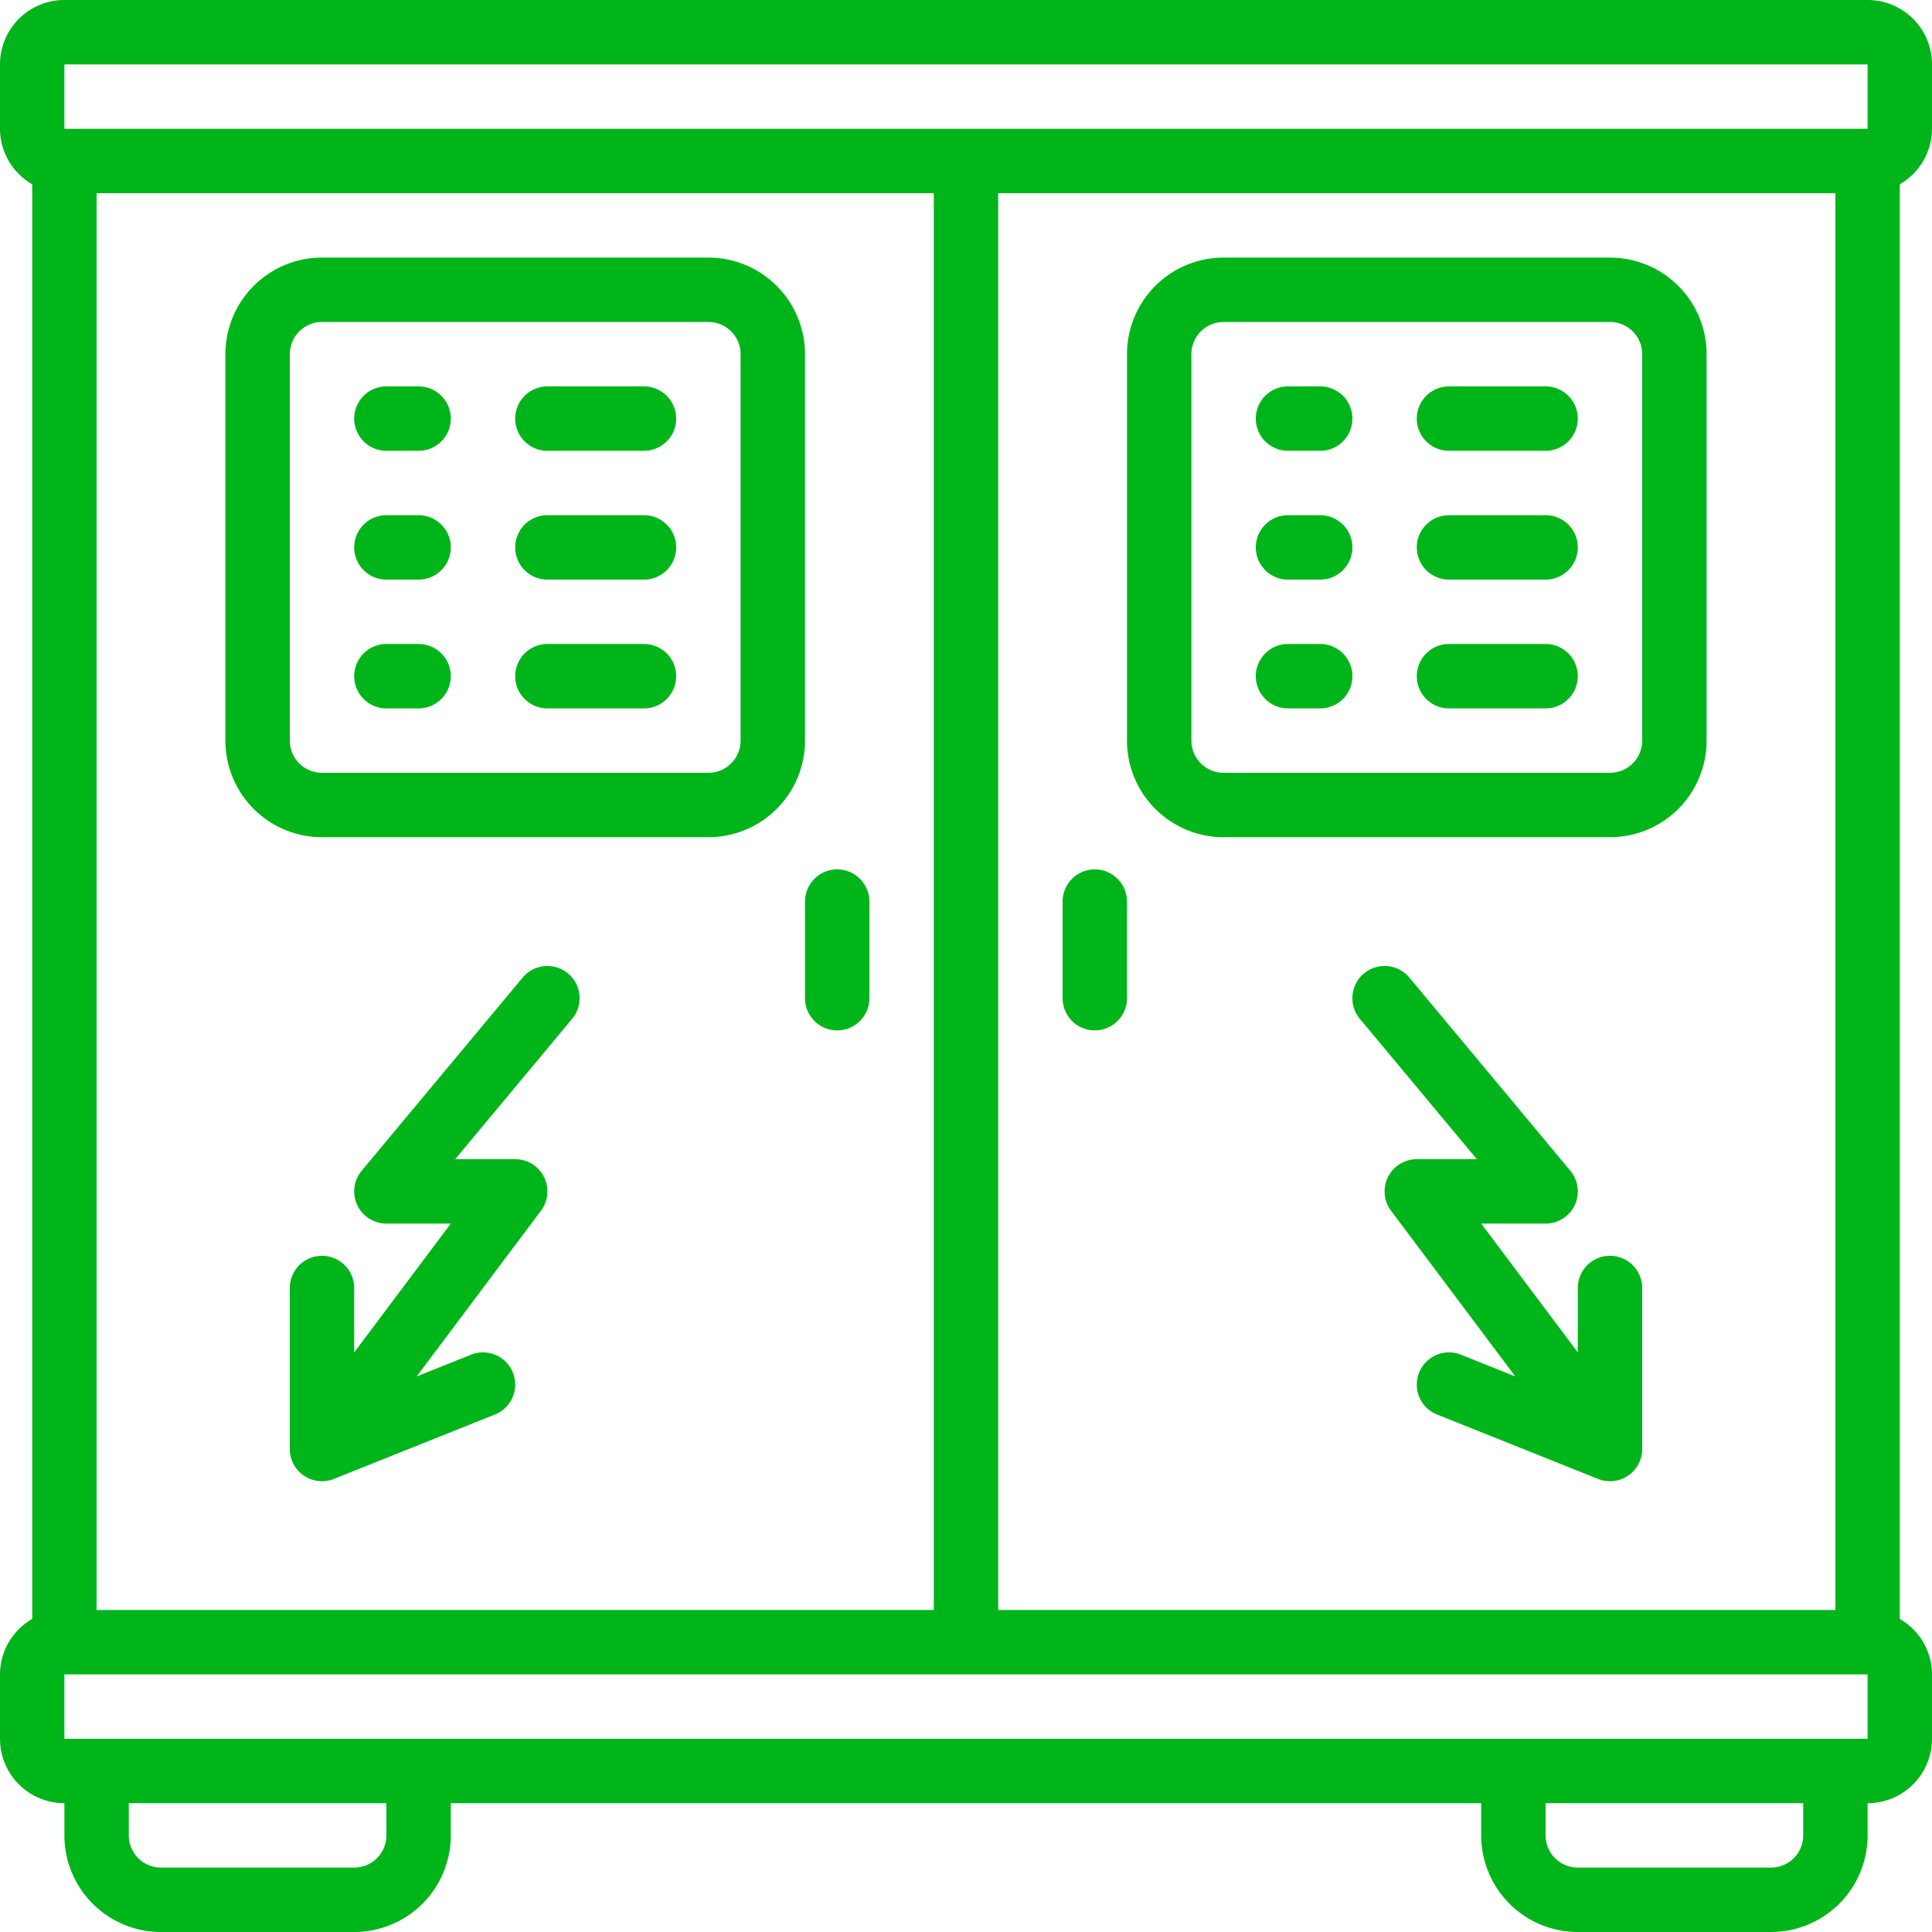
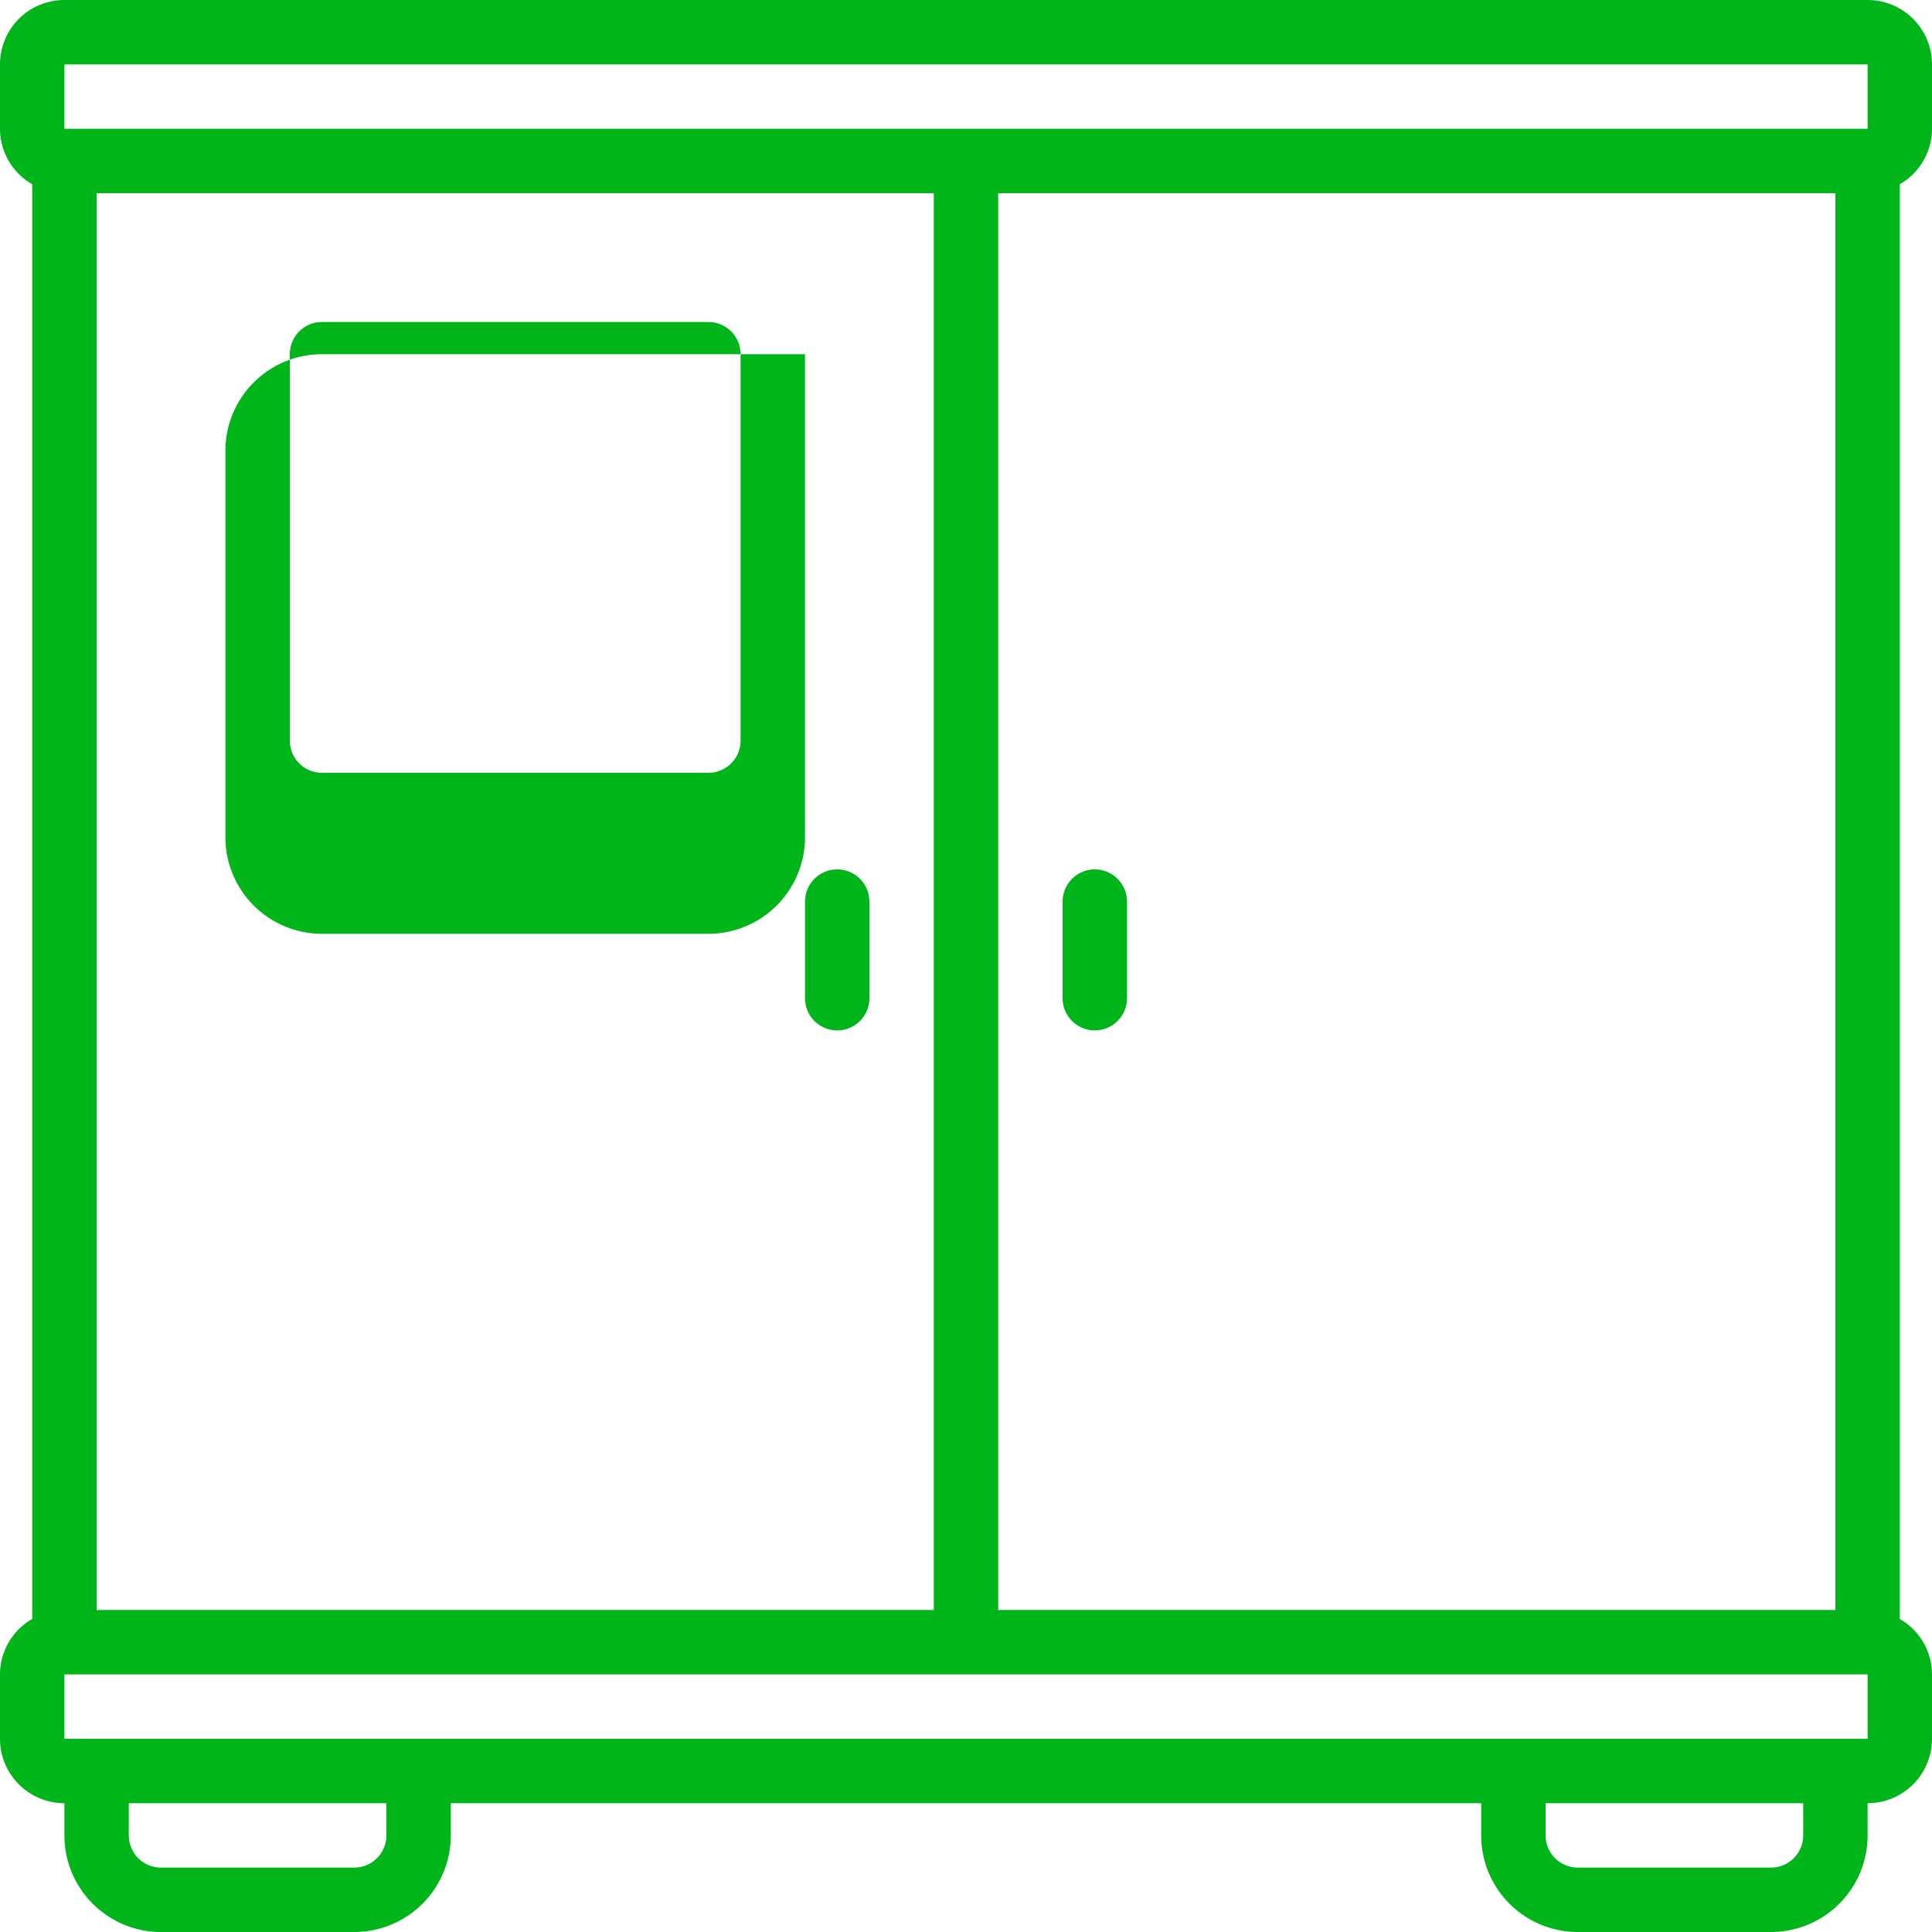
<svg xmlns="http://www.w3.org/2000/svg" version="1.1" width="512" height="512" x="0" y="0" viewBox="0 0 60 60" style="enable-background:new 0 0 512 512" xml:space="preserve" class="">
  <g>
    <path d="M58 0H2a2 2 0 0 0-2 2v2a1.993 1.993 0 0 0 1 1.722v44.556A1.993 1.993 0 0 0 0 52v2a2 2 0 0 0 2 2v1a3 3 0 0 0 3 3h6a3 3 0 0 0 3-3v-1h32v1a3 3 0 0 0 3 3h6a3 3 0 0 0 3-3v-1a2 2 0 0 0 2-2v-2a1.993 1.993 0 0 0-1-1.722V5.722A1.993 1.993 0 0 0 60 4V2a2 2 0 0 0-2-2ZM2 2h56v2H2Zm55 48H31V6h26ZM3 50V6h26v44Zm9 7a1 1 0 0 1-1 1H5a1 1 0 0 1-1-1v-1h8Zm44 0a1 1 0 0 1-1 1h-6a1 1 0 0 1-1-1v-1h8Zm1-3H2v-2h56v2Z" fill="#00b51a" opacity="1" data-original="#000000" class="" />
-     <path d="M26 27a1 1 0 0 0-1 1v3a1 1 0 0 0 2 0v-3a1 1 0 0 0-1-1ZM34 32a1 1 0 0 0 1-1v-3a1 1 0 0 0-2 0v3a1 1 0 0 0 1 1ZM25 11a3 3 0 0 0-3-3H10a3 3 0 0 0-3 3v12a3 3 0 0 0 3 3h12a3 3 0 0 0 3-3Zm-2 12a1 1 0 0 1-1 1H10a1 1 0 0 1-1-1V11a1 1 0 0 1 1-1h12a1 1 0 0 1 1 1Z" fill="#00b51a" opacity="1" data-original="#000000" class="" />
-     <path d="M13 12h-1a1 1 0 0 0 0 2h1a1 1 0 0 0 0-2ZM20 12h-3a1 1 0 0 0 0 2h3a1 1 0 0 0 0-2ZM13 16h-1a1 1 0 0 0 0 2h1a1 1 0 0 0 0-2ZM20 16h-3a1 1 0 0 0 0 2h3a1 1 0 0 0 0-2ZM13 20h-1a1 1 0 0 0 0 2h1a1 1 0 0 0 0-2ZM20 20h-3a1 1 0 0 0 0 2h3a1 1 0 0 0 0-2ZM38 26h12a3 3 0 0 0 3-3V11a3 3 0 0 0-3-3H38a3 3 0 0 0-3 3v12a3 3 0 0 0 3 3Zm-1-15a1 1 0 0 1 1-1h12a1 1 0 0 1 1 1v12a1 1 0 0 1-1 1H38a1 1 0 0 1-1-1Z" fill="#00b51a" opacity="1" data-original="#000000" class="" />
-     <path d="M40 14h1a1 1 0 0 0 0-2h-1a1 1 0 0 0 0 2ZM45 14h3a1 1 0 0 0 0-2h-3a1 1 0 0 0 0 2ZM40 18h1a1 1 0 0 0 0-2h-1a1 1 0 0 0 0 2ZM45 18h3a1 1 0 0 0 0-2h-3a1 1 0 0 0 0 2ZM40 22h1a1 1 0 0 0 0-2h-1a1 1 0 0 0 0 2ZM45 22h3a1 1 0 0 0 0-2h-3a1 1 0 0 0 0 2ZM16.231 30.36l-5 6A1 1 0 0 0 12 38h2l-3 4v-2a1 1 0 0 0-2 0v5a1 1 0 0 0 1 1 .991.991 0 0 0 .371-.071l5-2a1 1 0 1 0-.742-1.858l-1.689.676L16.8 37.6A1 1 0 0 0 16 36h-1.865l3.634-4.36a1 1 0 0 0-1.538-1.28ZM50 39a1 1 0 0 0-1 1v2l-3-4h2a1 1 0 0 0 .769-1.64l-5-6a1 1 0 0 0-1.538 1.28L45.865 36H44a1 1 0 0 0-.8 1.6l3.86 5.147-1.689-.676a1 1 0 1 0-.742 1.858l5 2a1 1 0 0 0 .932-.1A1 1 0 0 0 51 45v-5a1 1 0 0 0-1-1Z" fill="#00b51a" opacity="1" data-original="#000000" class="" />
+     <path d="M26 27a1 1 0 0 0-1 1v3a1 1 0 0 0 2 0v-3a1 1 0 0 0-1-1ZM34 32a1 1 0 0 0 1-1v-3a1 1 0 0 0-2 0v3a1 1 0 0 0 1 1ZM25 11H10a3 3 0 0 0-3 3v12a3 3 0 0 0 3 3h12a3 3 0 0 0 3-3Zm-2 12a1 1 0 0 1-1 1H10a1 1 0 0 1-1-1V11a1 1 0 0 1 1-1h12a1 1 0 0 1 1 1Z" fill="#00b51a" opacity="1" data-original="#000000" class="" />
  </g>
</svg>